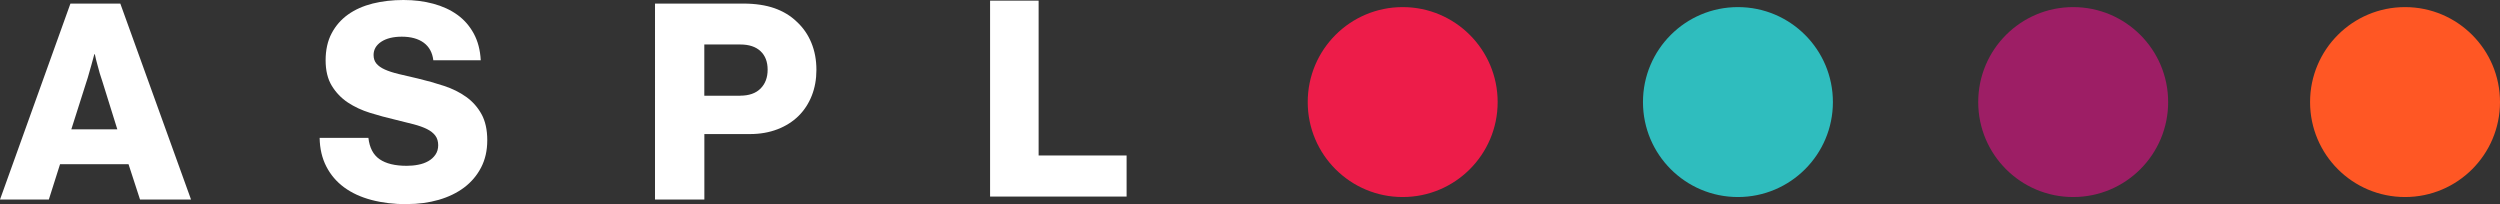
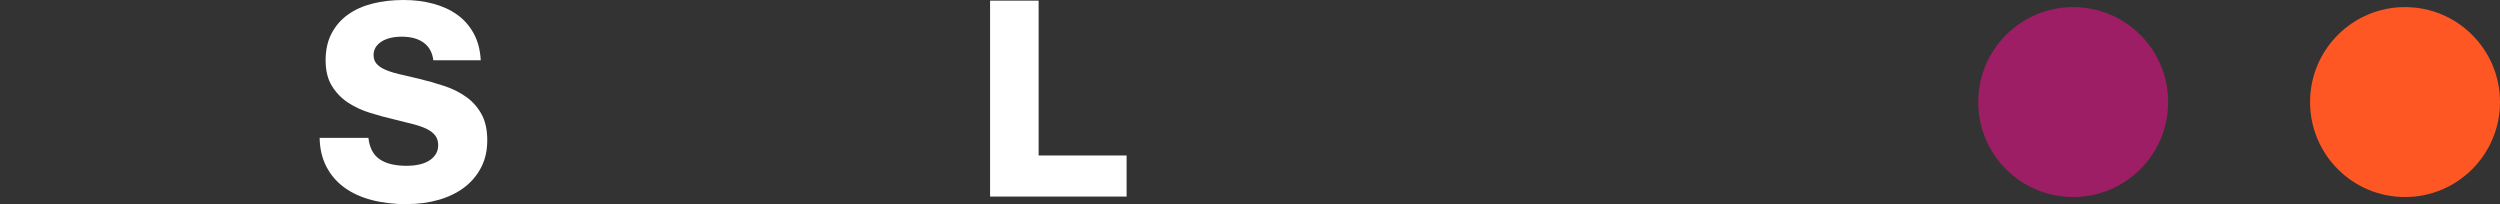
<svg xmlns="http://www.w3.org/2000/svg" id="Layer_1" viewBox="0 0 425.95 34.79">
  <rect x="0" y="0" width="425.95" height="34.79" fill="#333333" stroke="none" />
  <defs>
    <style>.cls-1{fill:#ff5724;}.cls-2{fill:#fff;}.cls-3{fill:#ed1c49;}.cls-4{fill:#2fbdbe;}.cls-5{fill:#9d1e65;}</style>
  </defs>
-   <path class="cls-3" d="M238.99,33.57h0c-8.94,0-16.18-7.24-16.18-16.18s7.24-16.18,16.18-16.18,16.18,7.25,16.18,16.18-7.24,16.18-16.18,16.18" />
  <path class="cls-1" d="M409.77,33.57h0c-8.94,0-16.18-7.24-16.18-16.18s7.24-16.18,16.18-16.18,16.18,7.25,16.18,16.18-7.24,16.18-16.18,16.18" />
  <path class="cls-5" d="M353.23,33.57h0c-8.94,0-16.18-7.24-16.18-16.18s7.24-16.18,16.18-16.18,16.18,7.25,16.18,16.18-7.24,16.18-16.18,16.18" />
-   <path class="cls-4" d="M296.11,33.57h0c-8.94,0-16.18-7.24-16.18-16.18s7.24-16.18,16.18-16.18,16.18,7.25,16.18,16.18-7.24,16.18-16.18,16.18" />
-   <path class="cls-2" d="M19.99,22.04l-2.52-8.08c-.16-.44-.31-.92-.47-1.45-.16-.53-.3-1.04-.42-1.54-.16-.56-.3-1.14-.42-1.73h-.09c-.16.59-.31,1.17-.47,1.73-.16.5-.3,1.01-.44,1.54-.14.53-.29,1.01-.44,1.45l-2.57,8.08h7.84ZM12,.61h8.5l12.05,33.39h-8.69l-1.96-6.02h-11.67l-1.91,6.02H0L12,.61Z" />
  <path class="cls-2" d="M69.35,34.79c-2.21,0-4.23-.24-6.05-.72-1.82-.48-3.38-1.2-4.67-2.15-1.29-.95-2.3-2.13-3.03-3.55-.73-1.42-1.11-3.04-1.14-4.88h8.31c.19,1.68.82,2.89,1.91,3.64,1.09.75,2.63,1.12,4.62,1.12.68,0,1.35-.06,1.98-.19.64-.12,1.21-.33,1.7-.61.5-.28.9-.65,1.21-1.1.31-.45.47-.99.47-1.61s-.16-1.2-.49-1.63c-.33-.44-.8-.81-1.42-1.12-.62-.31-1.38-.58-2.29-.82-.9-.23-1.93-.49-3.08-.77-1.46-.34-2.9-.73-4.32-1.17s-2.68-1.03-3.8-1.77c-1.12-.75-2.03-1.7-2.73-2.85-.7-1.15-1.05-2.6-1.05-4.34s.34-3.31,1.03-4.6c.68-1.29,1.62-2.36,2.8-3.2,1.18-.84,2.58-1.46,4.2-1.87C65.13.2,66.87,0,68.74,0s3.49.21,5.07.63c1.57.42,2.94,1.05,4.11,1.89,1.17.84,2.1,1.91,2.8,3.2.7,1.29,1.1,2.81,1.19,4.55h-8.08c-.16-1.31-.7-2.3-1.63-2.99-.93-.68-2.18-1.03-3.74-1.03-1.46,0-2.63.29-3.5.86-.87.58-1.31,1.33-1.31,2.26,0,.59.16,1.08.49,1.47.33.39.8.72,1.42,1,.62.28,1.41.54,2.36.77.95.23,2.05.49,3.29.77,1.56.37,3.04.79,4.46,1.26,1.42.47,2.67,1.09,3.76,1.87,1.09.78,1.96,1.76,2.61,2.94.65,1.18.98,2.66.98,4.44s-.35,3.29-1.05,4.65c-.7,1.35-1.67,2.49-2.89,3.41-1.23.92-2.68,1.62-4.34,2.1-1.67.48-3.46.72-5.39.72" />
-   <path class="cls-2" d="M126.12,16.3c1.49,0,2.65-.4,3.46-1.21.81-.81,1.21-1.88,1.21-3.22s-.4-2.39-1.21-3.15c-.81-.76-1.96-1.14-3.46-1.14h-6.12v8.73h6.12ZM111.6.61h15.04c2.05,0,3.83.27,5.32.79,1.49.53,2.75,1.29,3.78,2.29,1.09,1,1.92,2.19,2.5,3.6.58,1.4.86,2.94.86,4.62,0,1.59-.26,3.05-.79,4.39-.53,1.34-1.28,2.49-2.26,3.46-.98.96-2.17,1.72-3.57,2.26-1.4.54-2.96.82-4.67.82h-7.8v11.16h-8.41V.61Z" />
  <polygon class="cls-2" points="168.69 .11 176.96 .11 176.96 26.49 191.95 26.49 191.95 33.49 168.69 33.49 168.69 .11" />
</svg>